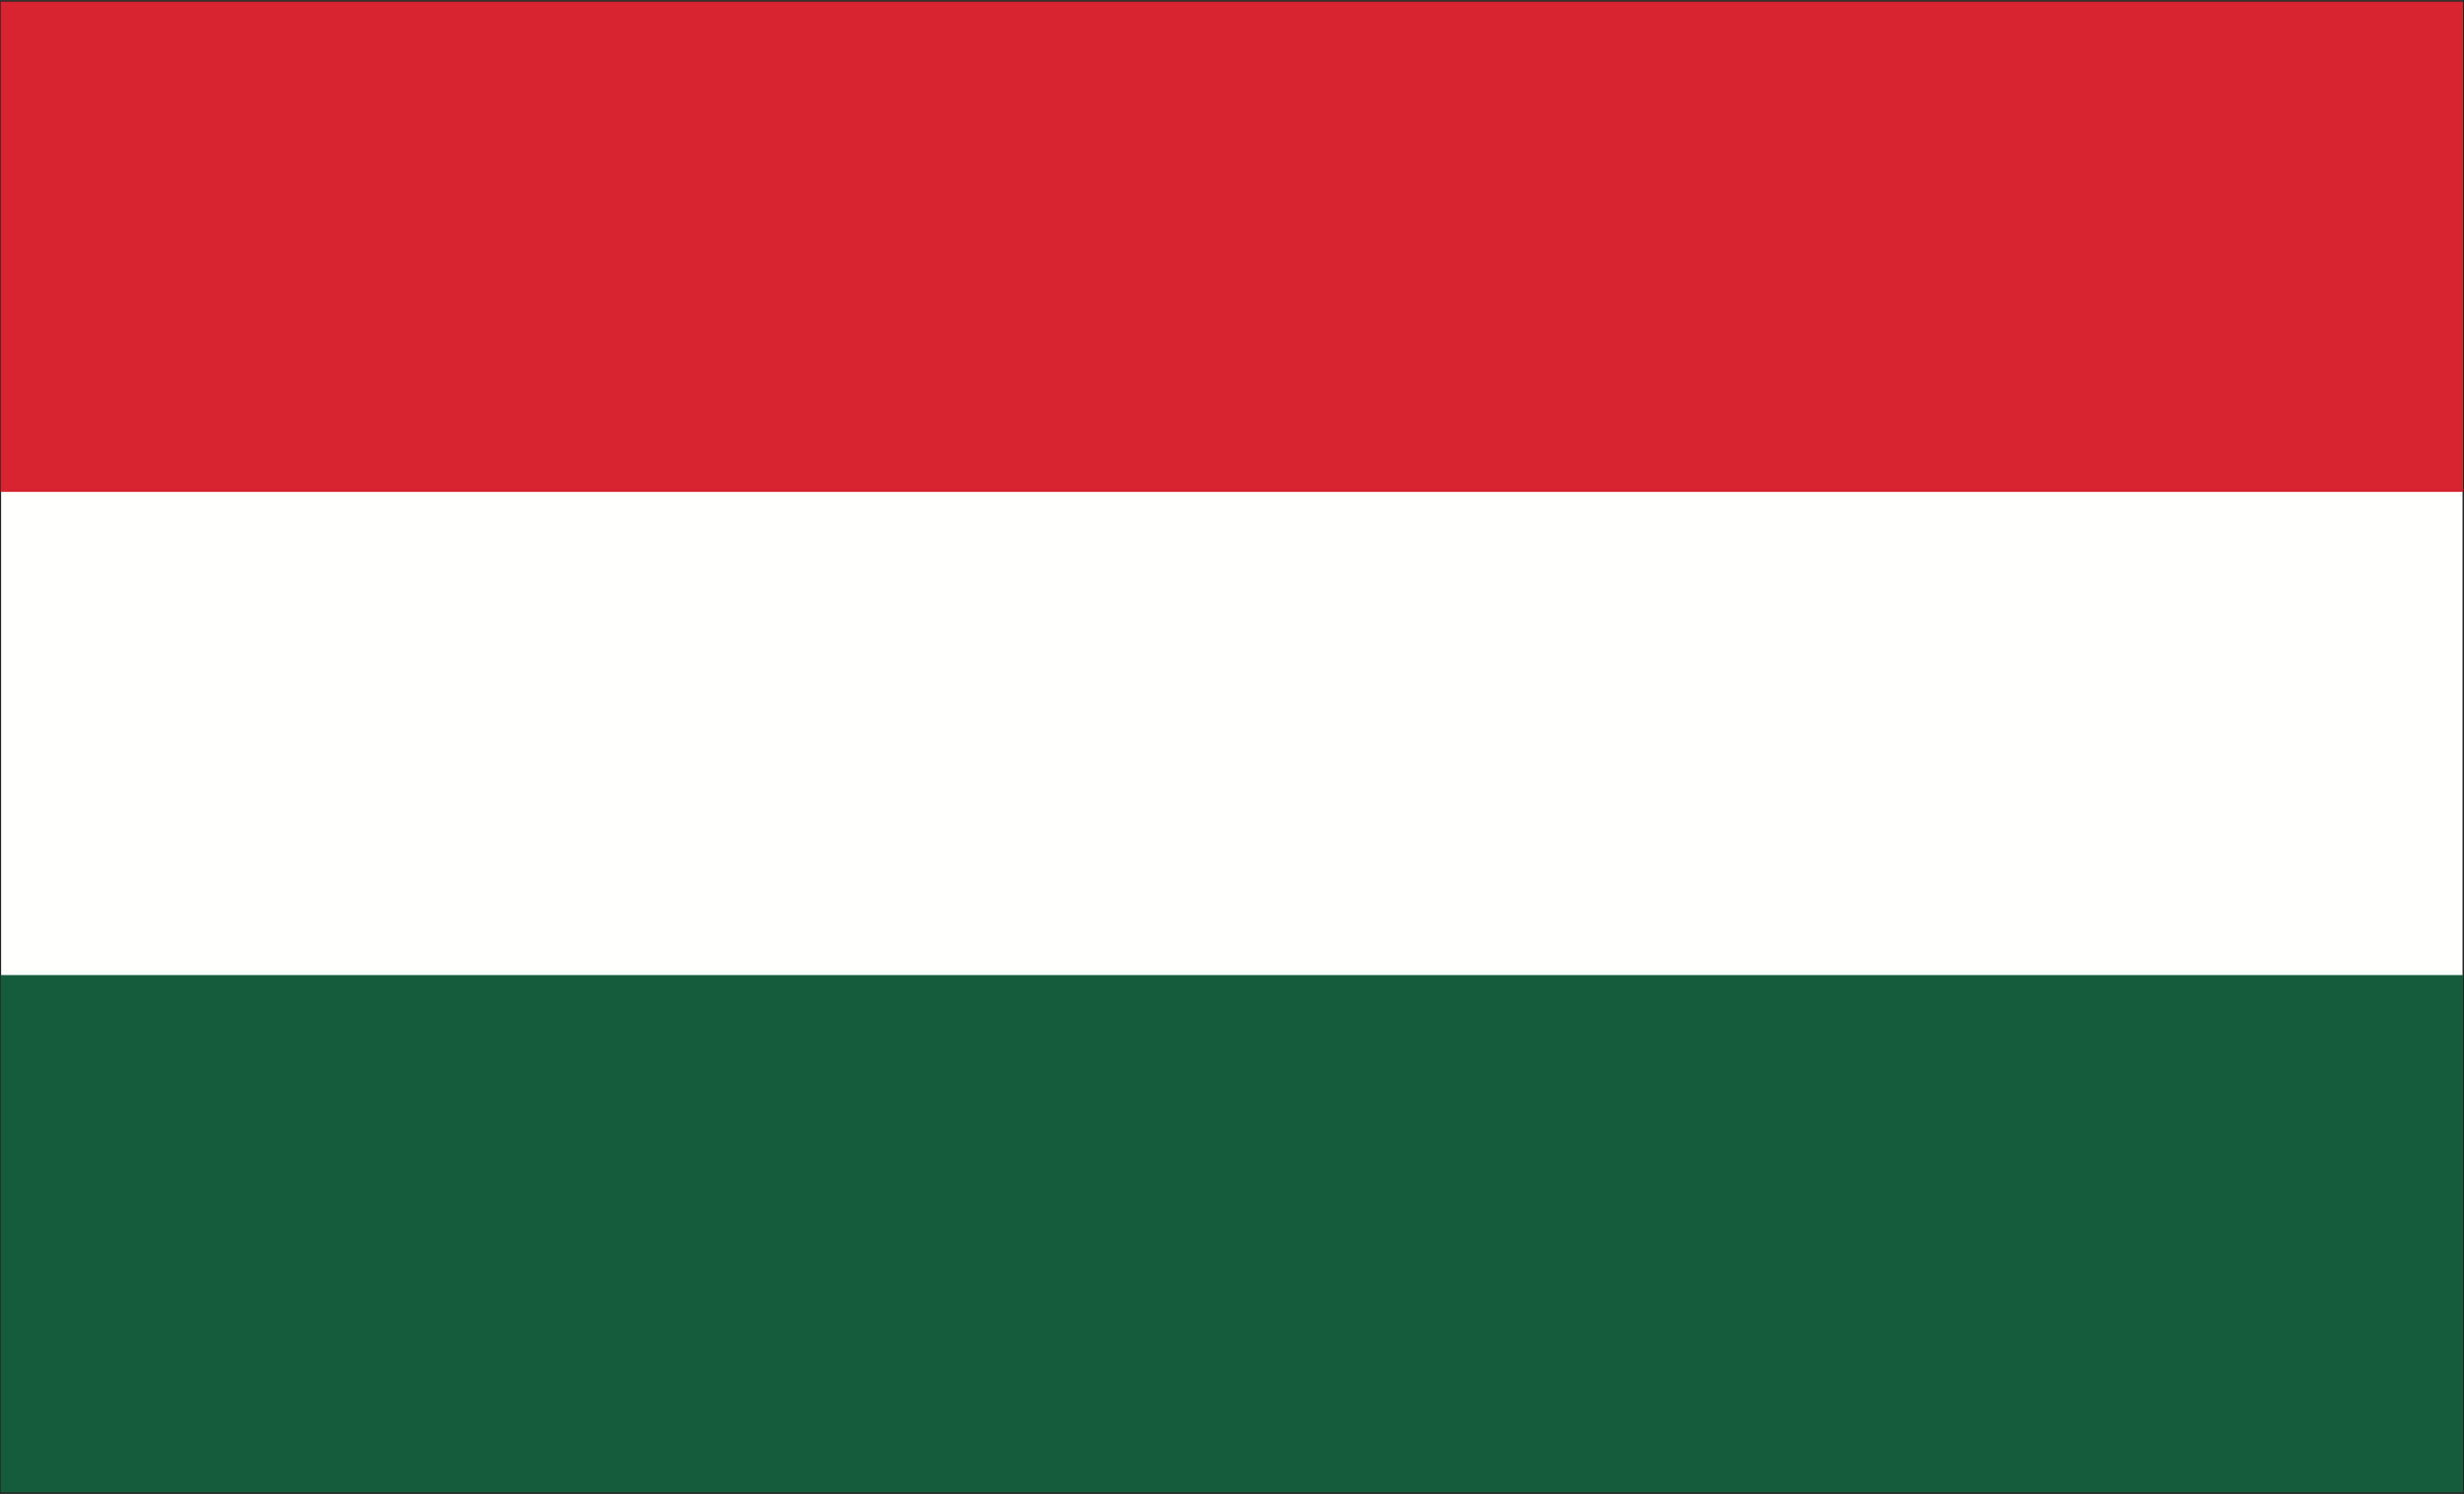
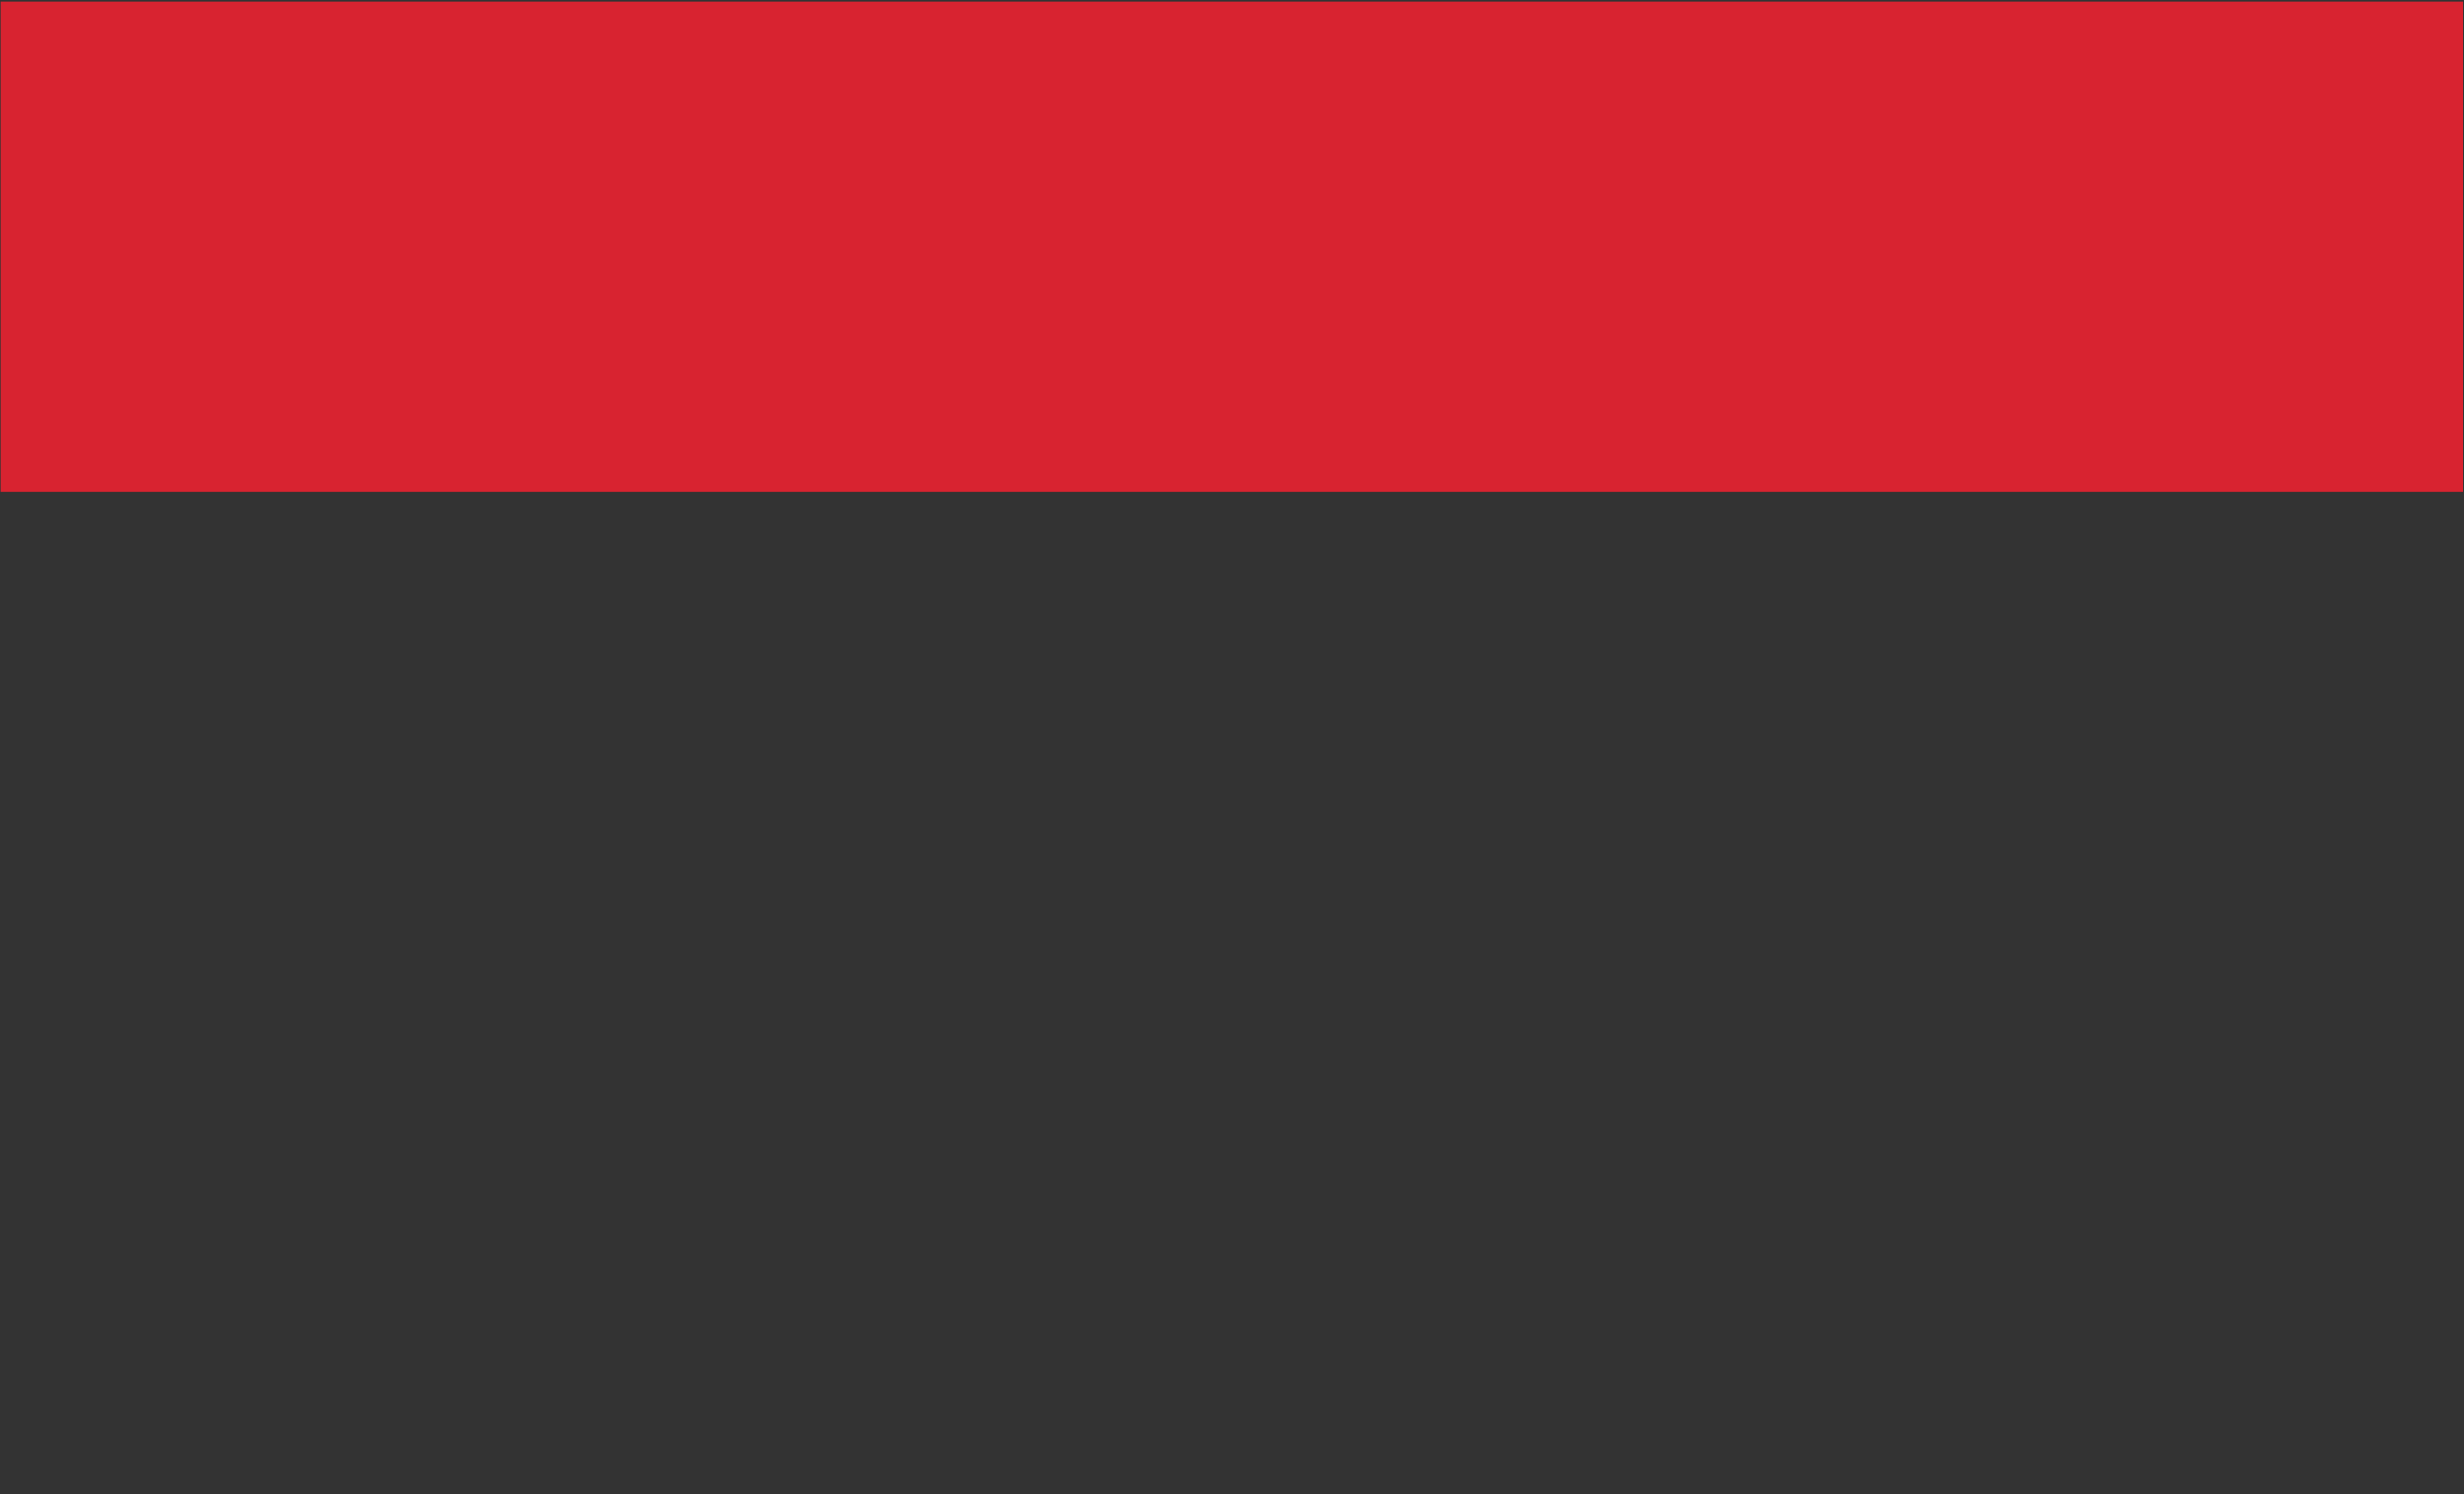
<svg xmlns="http://www.w3.org/2000/svg" width="681px" height="413px" viewBox="0 0 681 413" version="1.1">
  <rect x="0" y="0" width="681" height="413" fill="#333333" stroke="none" />
  <title>Group 9</title>
  <g id="flags" stroke="none" stroke-width="1" fill="none" fill-rule="evenodd">
    <g id="Group-9" transform="translate(0.181, 0.445)">
-       <polygon id="Fill-9725" fill="#FFFFFE" points="0 412.074 680.556 412.074 680.556 0 0 0" />
-       <polygon id="Stroke-9726" stroke="#0C0E0F" stroke-width="0.25" points="0 412.074 680.556 412.074 680.556 0 0 0" />
      <polygon id="Fill-9727" fill="#D82330" points="0 135.512 680.556 135.512 680.556 1.42108547e-14 0 1.42108547e-14" />
-       <polygon id="Fill-9728" fill="#145C3C" points="0 412.074 680.556 412.074 680.556 269.076 0 269.076" />
    </g>
  </g>
</svg>